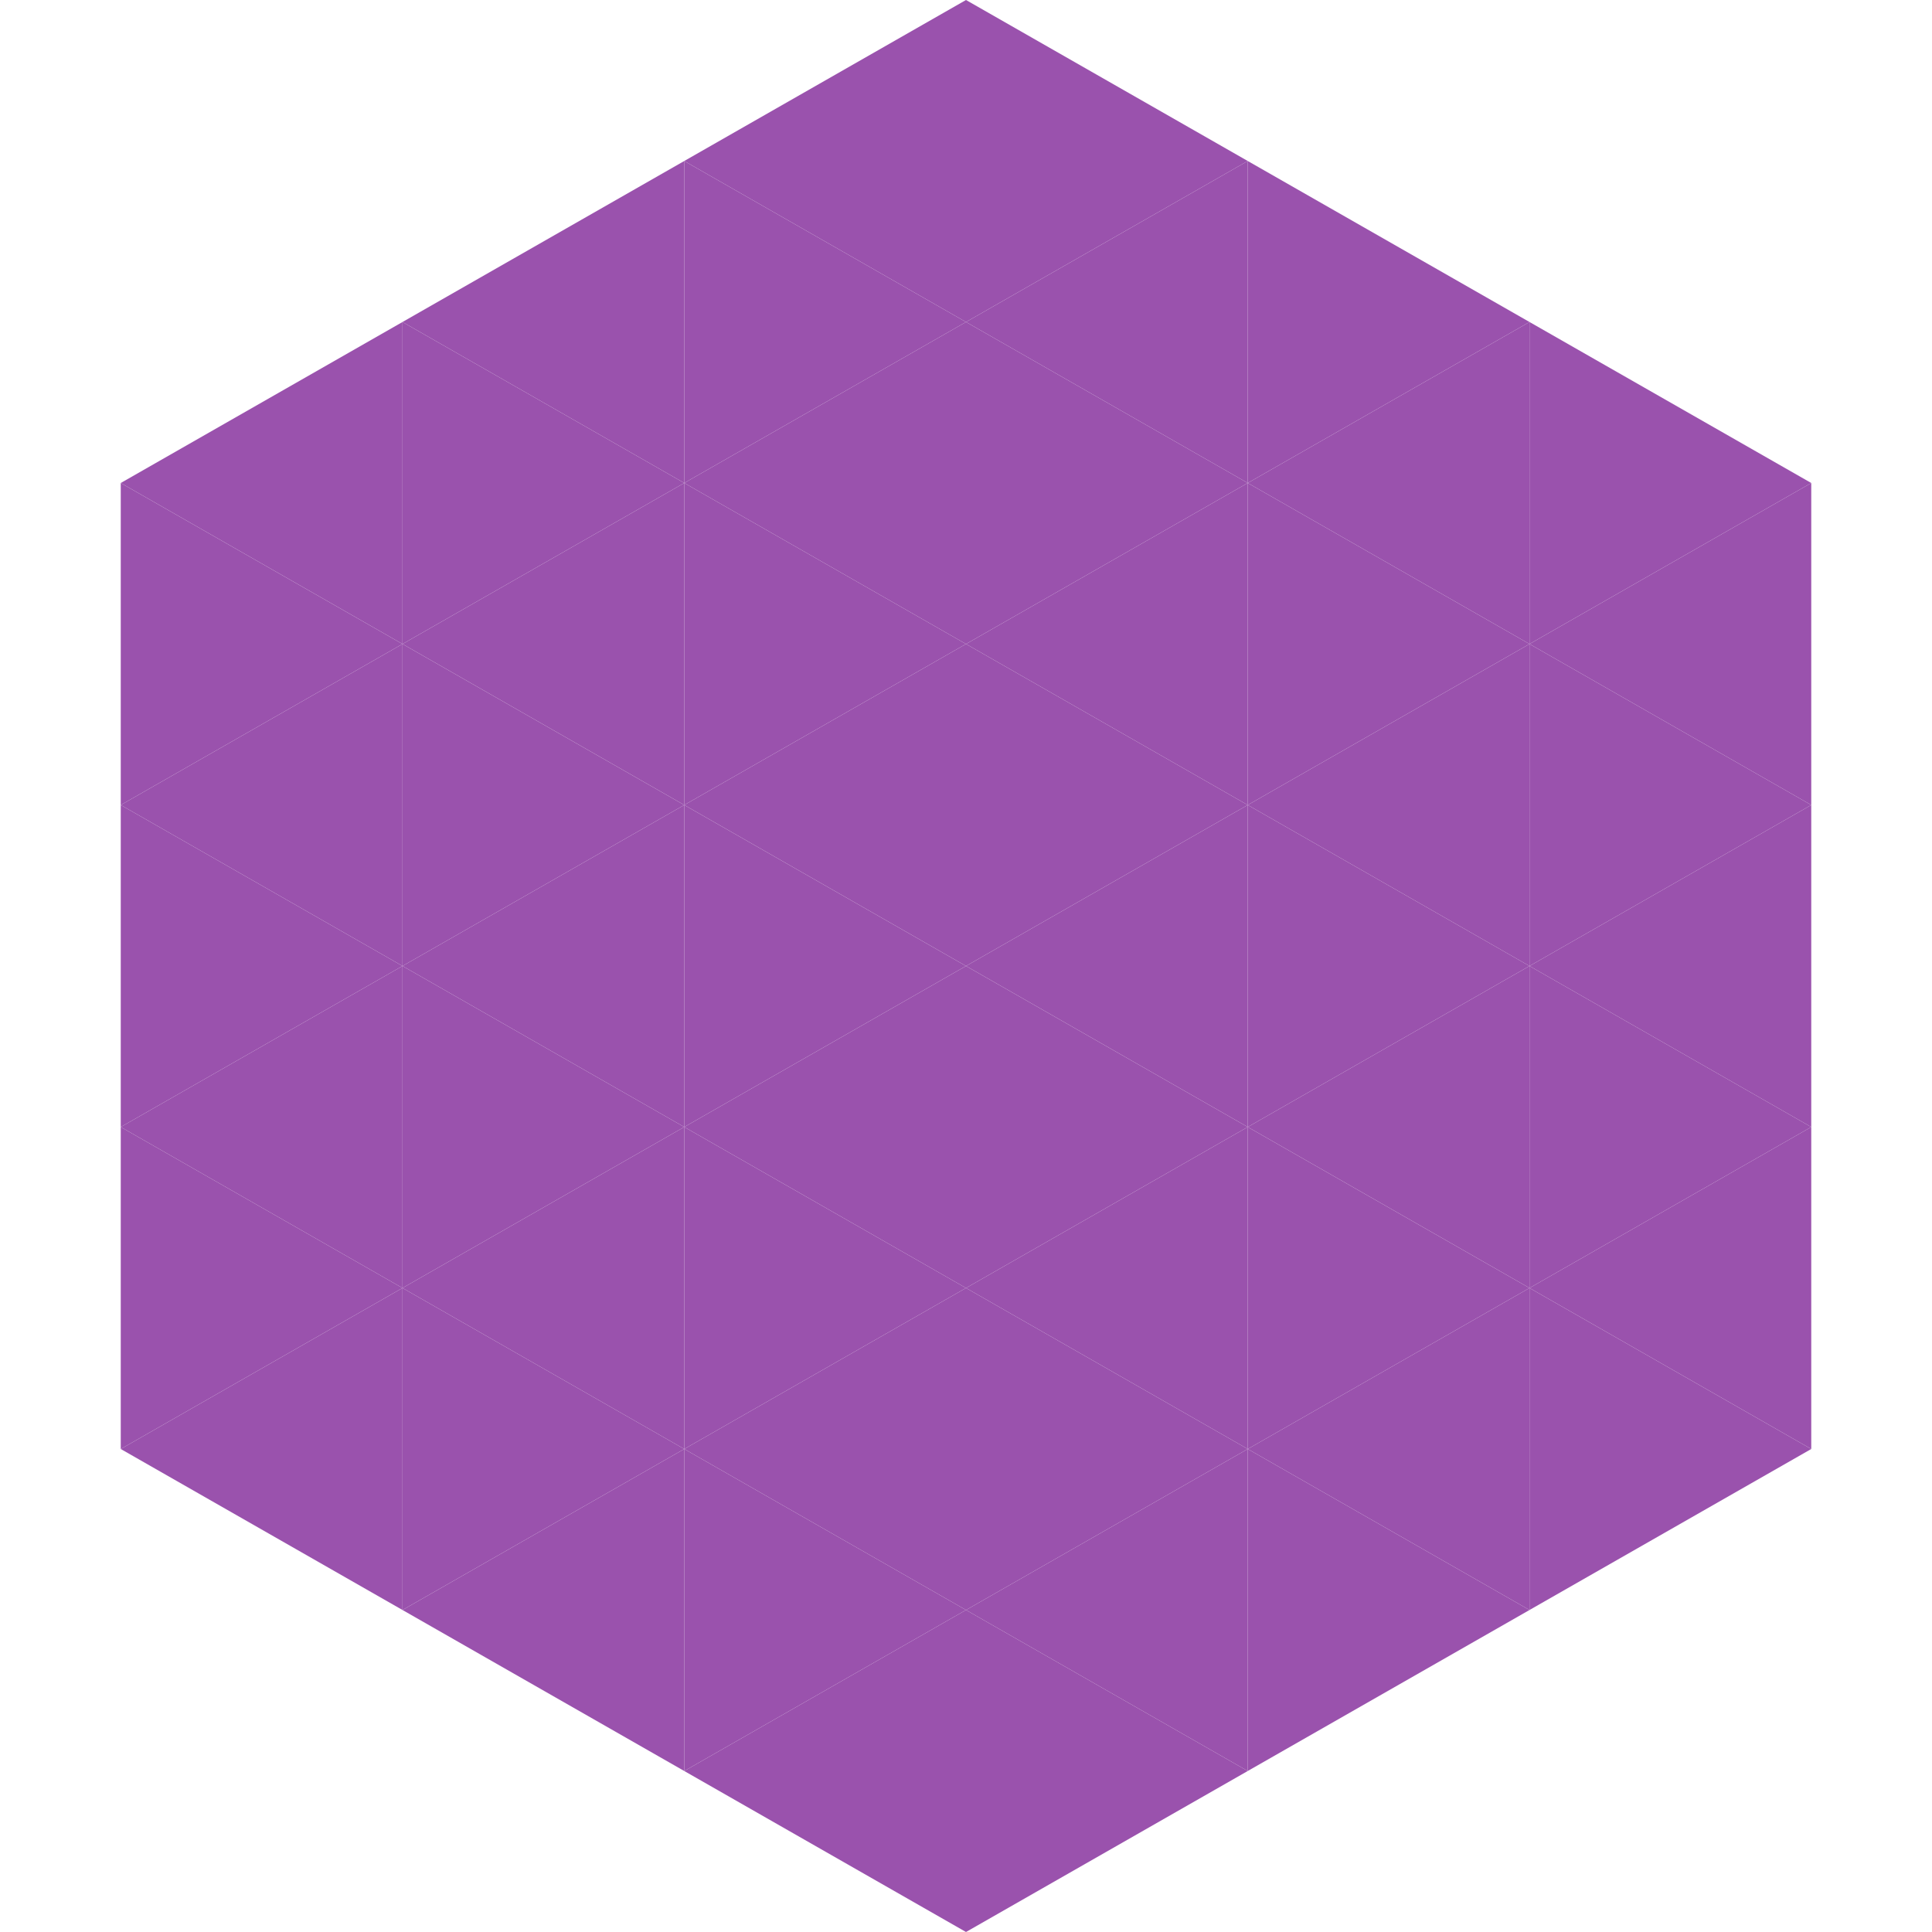
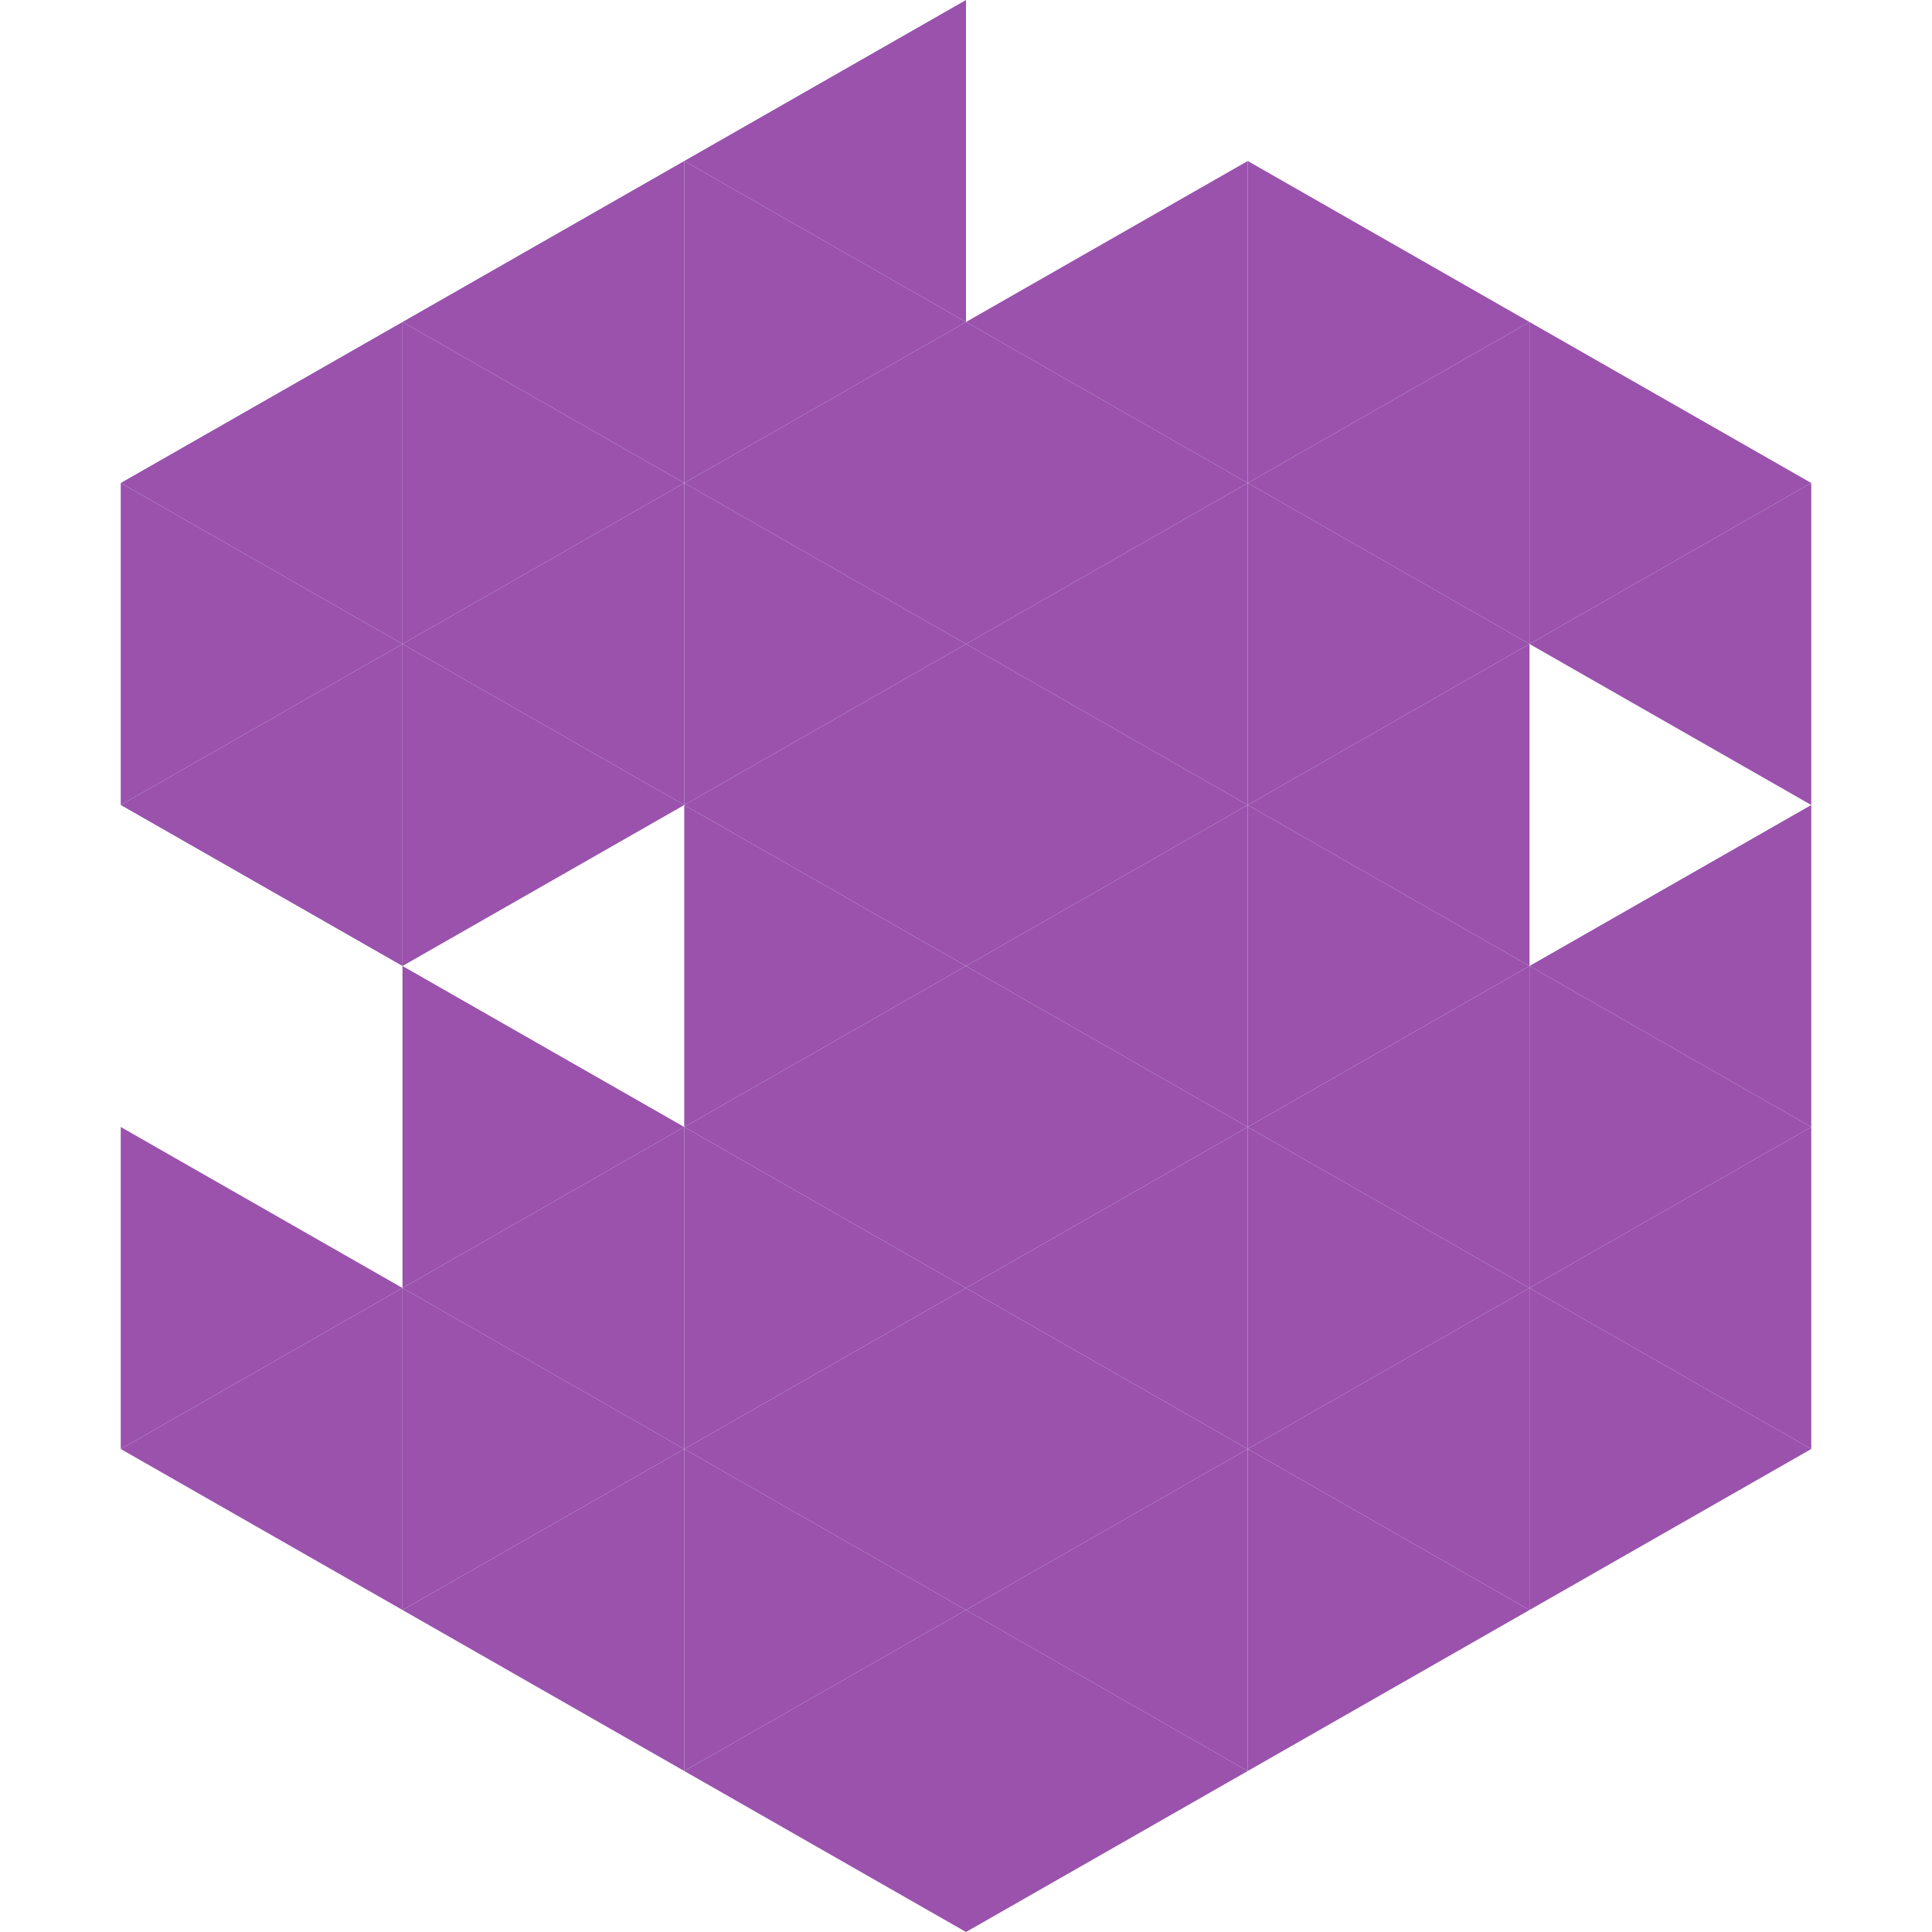
<svg xmlns="http://www.w3.org/2000/svg" width="240" height="240">
  <polygon points="50,40 15,60 50,80" style="fill:rgb(154,82,173)" />
  <polygon points="190,40 225,60 190,80" style="fill:rgb(154,82,173)" />
  <polygon points="15,60 50,80 15,100" style="fill:rgb(154,82,173)" />
  <polygon points="225,60 190,80 225,100" style="fill:rgb(154,82,173)" />
  <polygon points="50,80 15,100 50,120" style="fill:rgb(154,82,173)" />
-   <polygon points="190,80 225,100 190,120" style="fill:rgb(154,82,173)" />
-   <polygon points="15,100 50,120 15,140" style="fill:rgb(154,82,173)" />
  <polygon points="225,100 190,120 225,140" style="fill:rgb(154,82,173)" />
-   <polygon points="50,120 15,140 50,160" style="fill:rgb(154,82,173)" />
  <polygon points="190,120 225,140 190,160" style="fill:rgb(154,82,173)" />
  <polygon points="15,140 50,160 15,180" style="fill:rgb(154,82,173)" />
  <polygon points="225,140 190,160 225,180" style="fill:rgb(154,82,173)" />
  <polygon points="50,160 15,180 50,200" style="fill:rgb(154,82,173)" />
  <polygon points="190,160 225,180 190,200" style="fill:rgb(154,82,173)" />
  <polygon points="15,180 50,200 15,220" style="fill:rgb(255,255,255); fill-opacity:0" />
  <polygon points="225,180 190,200 225,220" style="fill:rgb(255,255,255); fill-opacity:0" />
  <polygon points="50,0 85,20 50,40" style="fill:rgb(255,255,255); fill-opacity:0" />
  <polygon points="190,0 155,20 190,40" style="fill:rgb(255,255,255); fill-opacity:0" />
  <polygon points="85,20 50,40 85,60" style="fill:rgb(154,82,173)" />
  <polygon points="155,20 190,40 155,60" style="fill:rgb(154,82,173)" />
  <polygon points="50,40 85,60 50,80" style="fill:rgb(154,82,173)" />
  <polygon points="190,40 155,60 190,80" style="fill:rgb(154,82,173)" />
  <polygon points="85,60 50,80 85,100" style="fill:rgb(154,82,173)" />
  <polygon points="155,60 190,80 155,100" style="fill:rgb(154,82,173)" />
  <polygon points="50,80 85,100 50,120" style="fill:rgb(154,82,173)" />
  <polygon points="190,80 155,100 190,120" style="fill:rgb(154,82,173)" />
-   <polygon points="85,100 50,120 85,140" style="fill:rgb(154,82,173)" />
  <polygon points="155,100 190,120 155,140" style="fill:rgb(154,82,173)" />
  <polygon points="50,120 85,140 50,160" style="fill:rgb(154,82,173)" />
  <polygon points="190,120 155,140 190,160" style="fill:rgb(154,82,173)" />
  <polygon points="85,140 50,160 85,180" style="fill:rgb(154,82,173)" />
  <polygon points="155,140 190,160 155,180" style="fill:rgb(154,82,173)" />
  <polygon points="50,160 85,180 50,200" style="fill:rgb(154,82,173)" />
  <polygon points="190,160 155,180 190,200" style="fill:rgb(154,82,173)" />
  <polygon points="85,180 50,200 85,220" style="fill:rgb(154,82,173)" />
  <polygon points="155,180 190,200 155,220" style="fill:rgb(154,82,173)" />
  <polygon points="120,0 85,20 120,40" style="fill:rgb(154,82,173)" />
-   <polygon points="120,0 155,20 120,40" style="fill:rgb(154,82,173)" />
  <polygon points="85,20 120,40 85,60" style="fill:rgb(154,82,173)" />
  <polygon points="155,20 120,40 155,60" style="fill:rgb(154,82,173)" />
  <polygon points="120,40 85,60 120,80" style="fill:rgb(154,82,173)" />
  <polygon points="120,40 155,60 120,80" style="fill:rgb(154,82,173)" />
  <polygon points="85,60 120,80 85,100" style="fill:rgb(154,82,173)" />
  <polygon points="155,60 120,80 155,100" style="fill:rgb(154,82,173)" />
  <polygon points="120,80 85,100 120,120" style="fill:rgb(154,82,173)" />
  <polygon points="120,80 155,100 120,120" style="fill:rgb(154,82,173)" />
  <polygon points="85,100 120,120 85,140" style="fill:rgb(154,82,173)" />
  <polygon points="155,100 120,120 155,140" style="fill:rgb(154,82,173)" />
  <polygon points="120,120 85,140 120,160" style="fill:rgb(154,82,173)" />
  <polygon points="120,120 155,140 120,160" style="fill:rgb(154,82,173)" />
  <polygon points="85,140 120,160 85,180" style="fill:rgb(154,82,173)" />
  <polygon points="155,140 120,160 155,180" style="fill:rgb(154,82,173)" />
  <polygon points="120,160 85,180 120,200" style="fill:rgb(154,82,173)" />
  <polygon points="120,160 155,180 120,200" style="fill:rgb(154,82,173)" />
  <polygon points="85,180 120,200 85,220" style="fill:rgb(154,82,173)" />
  <polygon points="155,180 120,200 155,220" style="fill:rgb(154,82,173)" />
  <polygon points="120,200 85,220 120,240" style="fill:rgb(154,82,173)" />
  <polygon points="120,200 155,220 120,240" style="fill:rgb(154,82,173)" />
  <polygon points="85,220 120,240 85,260" style="fill:rgb(255,255,255); fill-opacity:0" />
  <polygon points="155,220 120,240 155,260" style="fill:rgb(255,255,255); fill-opacity:0" />
</svg>